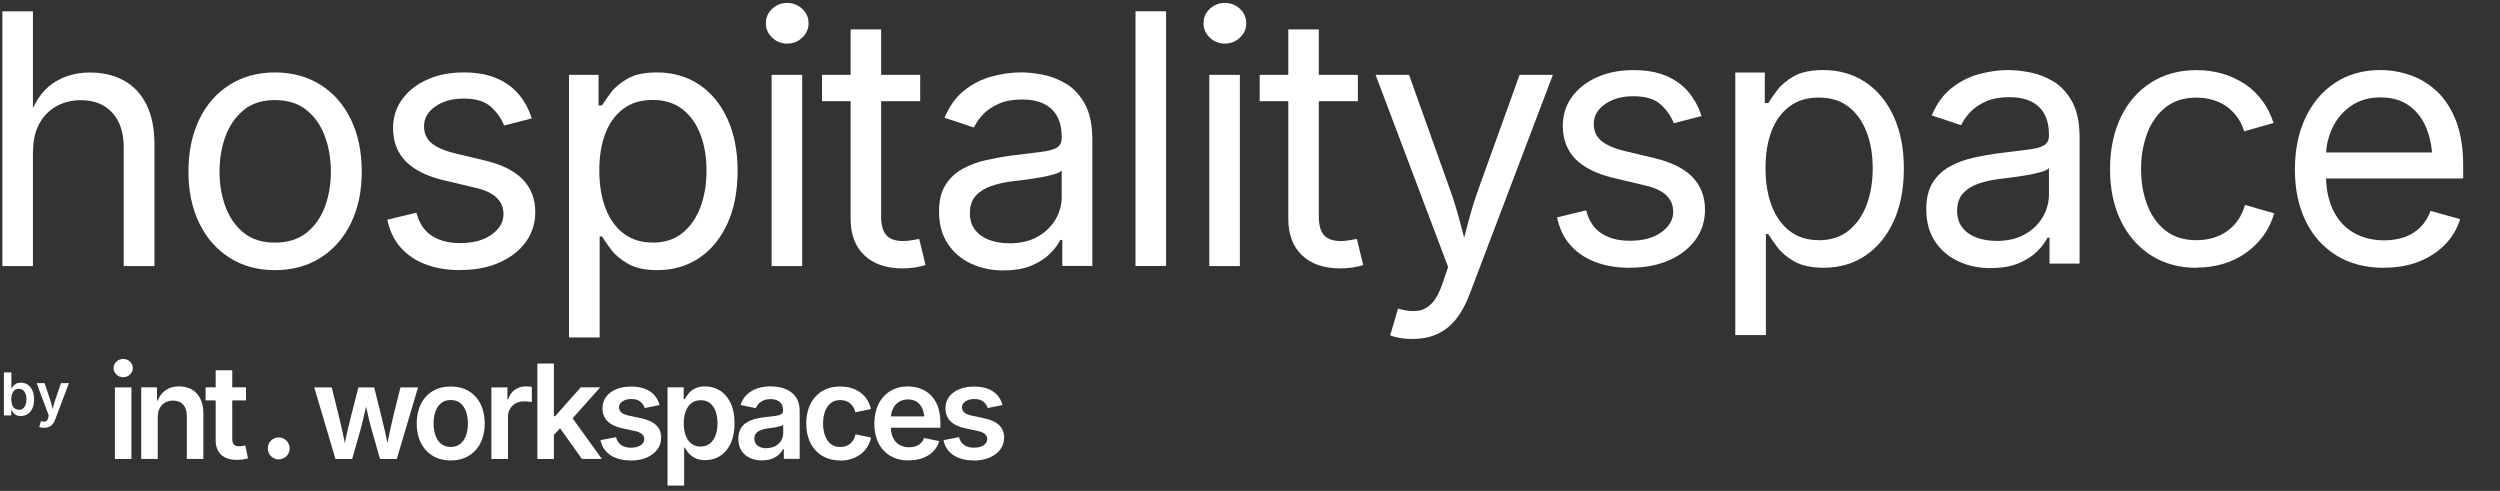
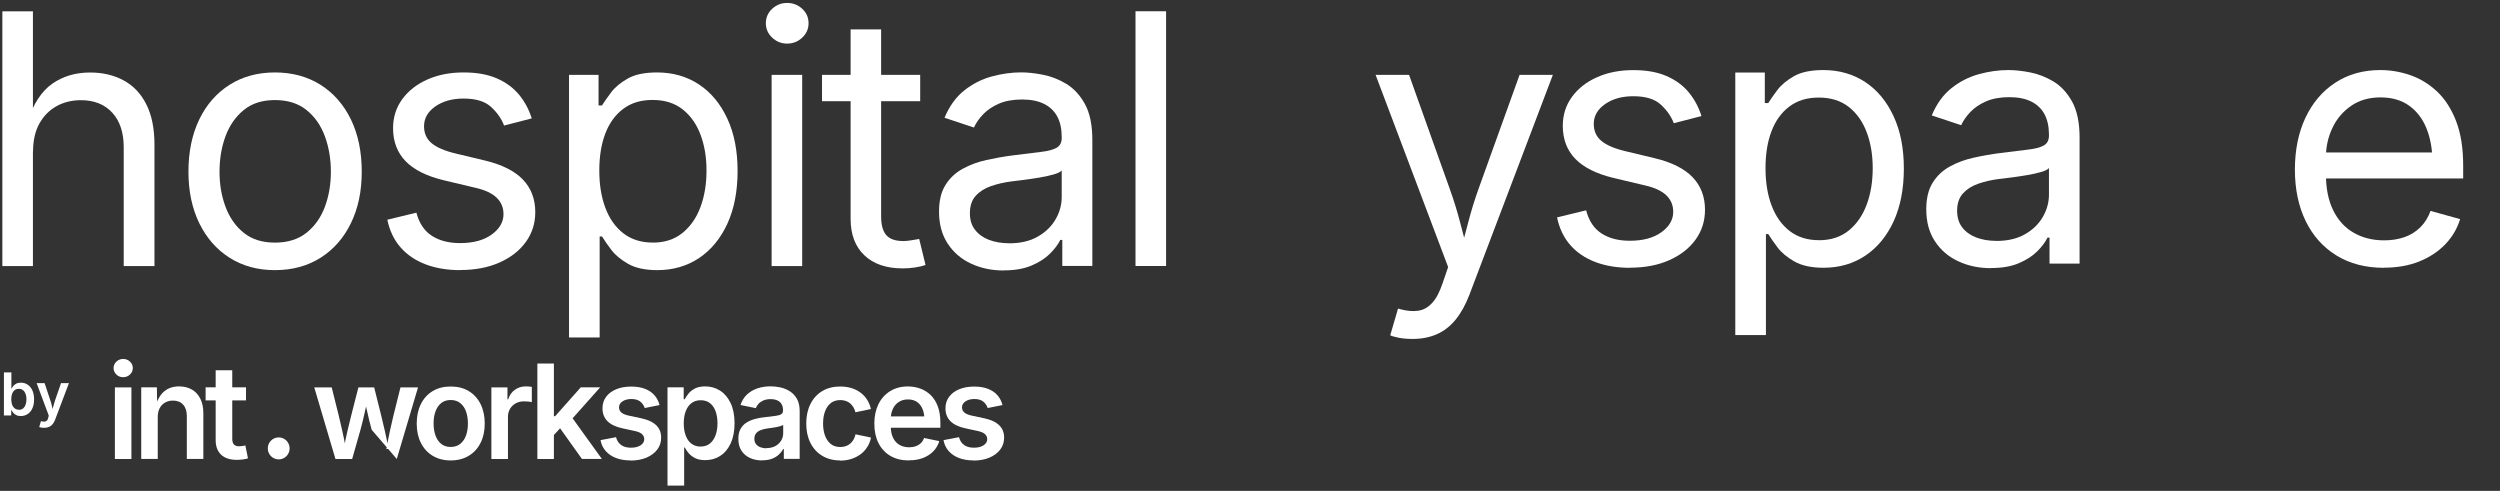
<svg xmlns="http://www.w3.org/2000/svg" width="382" height="75" viewBox="0 0 382 75" fill="none">
  <rect x="0" y="0" width="382" height="75" fill="#333333" stroke="none" />
  <g clip-path="url(#clip0_6602_2985)">
    <path d="M42.587 70.194C43.508 70.194 44.256 69.442 44.256 68.515C44.256 67.587 43.508 66.835 42.587 66.835C41.665 66.835 40.918 67.587 40.918 68.515C40.918 69.442 41.665 70.194 42.587 70.194Z" fill="white" />
    <path d="M18.817 57.637C18.411 57.637 18.067 57.504 17.784 57.228C17.502 56.953 17.352 56.624 17.352 56.251C17.352 55.877 17.493 55.531 17.784 55.255C18.076 54.989 18.42 54.846 18.817 54.846C19.215 54.846 19.577 54.98 19.859 55.255C20.151 55.522 20.292 55.851 20.292 56.242C20.292 56.633 20.151 56.953 19.859 57.228C19.568 57.504 19.224 57.637 18.817 57.637ZM17.555 70.132V59.192H20.08V70.132H17.555Z" fill="white" />
    <path d="M24.105 63.716V70.123H21.58V59.183H23.973L24.008 61.885H23.805C24.114 60.943 24.556 60.232 25.147 59.752C25.739 59.281 26.481 59.041 27.364 59.041C28.105 59.041 28.759 59.201 29.315 59.521C29.871 59.841 30.304 60.303 30.613 60.925C30.922 61.538 31.072 62.285 31.072 63.165V70.123H28.547V63.556C28.547 62.827 28.361 62.249 27.982 61.832C27.602 61.414 27.09 61.21 26.428 61.21C25.977 61.21 25.58 61.307 25.236 61.503C24.883 61.698 24.609 61.983 24.406 62.356C24.203 62.729 24.105 63.182 24.105 63.716Z" fill="white" />
    <path d="M37.59 59.183V61.183H31.418V59.183H37.59ZM32.963 56.579H35.489V67.039C35.489 67.439 35.577 67.733 35.745 67.919C35.912 68.106 36.186 68.195 36.575 68.195C36.689 68.195 36.848 68.177 37.034 68.15C37.228 68.124 37.378 68.097 37.493 68.07L37.89 70.034C37.608 70.123 37.325 70.177 37.034 70.212C36.742 70.248 36.46 70.265 36.195 70.265C35.153 70.265 34.349 70.008 33.793 69.483C33.237 68.959 32.954 68.221 32.954 67.253V56.571L32.963 56.579Z" fill="white" />
-     <path d="M51.258 70.132L48.018 59.192H50.684L51.753 63.476C51.911 64.178 52.097 64.951 52.291 65.795C52.486 66.639 52.671 67.573 52.847 68.604H52.53C52.706 67.599 52.892 66.675 53.095 65.831C53.298 64.987 53.483 64.204 53.669 63.476L54.764 59.192H57.174L58.243 63.476C58.419 64.187 58.605 64.969 58.799 65.813C58.993 66.657 59.187 67.59 59.364 68.604H59.046C59.223 67.59 59.399 66.666 59.585 65.822C59.77 64.978 59.947 64.196 60.123 63.476L61.192 59.192H63.876L60.627 70.132H58.066L56.794 65.671C56.662 65.218 56.538 64.738 56.415 64.222C56.291 63.707 56.168 63.182 56.053 62.64C55.938 62.098 55.823 61.583 55.7 61.085H56.168C56.053 61.583 55.929 62.098 55.814 62.64C55.691 63.182 55.576 63.707 55.452 64.231C55.329 64.755 55.205 65.235 55.081 65.671L53.81 70.132H51.249H51.258Z" fill="white" />
+     <path d="M51.258 70.132L48.018 59.192H50.684L51.753 63.476C51.911 64.178 52.097 64.951 52.291 65.795C52.486 66.639 52.671 67.573 52.847 68.604H52.53C52.706 67.599 52.892 66.675 53.095 65.831C53.298 64.987 53.483 64.204 53.669 63.476L54.764 59.192H57.174L58.243 63.476C58.419 64.187 58.605 64.969 58.799 65.813C58.993 66.657 59.187 67.59 59.364 68.604H59.046C59.223 67.59 59.399 66.666 59.585 65.822C59.77 64.978 59.947 64.196 60.123 63.476L61.192 59.192H63.876L60.627 70.132L56.794 65.671C56.662 65.218 56.538 64.738 56.415 64.222C56.291 63.707 56.168 63.182 56.053 62.64C55.938 62.098 55.823 61.583 55.7 61.085H56.168C56.053 61.583 55.929 62.098 55.814 62.64C55.691 63.182 55.576 63.707 55.452 64.231C55.329 64.755 55.205 65.235 55.081 65.671L53.81 70.132H51.249H51.258Z" fill="white" />
    <path d="M68.866 70.354C67.806 70.354 66.888 70.114 66.111 69.643C65.334 69.172 64.733 68.515 64.31 67.67C63.886 66.826 63.674 65.84 63.674 64.72C63.674 63.6 63.886 62.587 64.31 61.743C64.733 60.89 65.334 60.232 66.111 59.761C66.888 59.29 67.806 59.059 68.866 59.059C69.925 59.059 70.853 59.29 71.629 59.761C72.407 60.232 73.007 60.89 73.431 61.743C73.855 62.596 74.067 63.591 74.067 64.72C74.067 65.849 73.855 66.826 73.431 67.67C73.007 68.515 72.407 69.172 71.629 69.643C70.853 70.114 69.934 70.354 68.866 70.354ZM68.866 68.293C69.457 68.293 69.943 68.132 70.34 67.813C70.729 67.493 71.02 67.066 71.215 66.524C71.409 65.982 71.497 65.378 71.497 64.711C71.497 64.044 71.4 63.431 71.215 62.889C71.02 62.347 70.729 61.921 70.34 61.601C69.952 61.281 69.457 61.121 68.866 61.121C68.274 61.121 67.789 61.281 67.4 61.601C67.011 61.921 66.729 62.347 66.535 62.889C66.34 63.431 66.252 64.036 66.252 64.711C66.252 65.386 66.349 65.982 66.535 66.524C66.729 67.066 67.011 67.493 67.4 67.813C67.789 68.132 68.274 68.293 68.866 68.293Z" fill="white" />
    <path d="M75.082 70.132V59.192H77.537V61.023H77.651C77.846 60.392 78.19 59.903 78.676 59.557C79.161 59.21 79.718 59.041 80.336 59.041C80.477 59.041 80.636 59.041 80.813 59.059C80.989 59.068 81.139 59.086 81.263 59.112V61.45C81.157 61.414 80.989 61.387 80.76 61.361C80.53 61.334 80.3 61.325 80.071 61.325C79.603 61.325 79.188 61.423 78.808 61.627C78.437 61.832 78.146 62.107 77.934 62.463C77.722 62.818 77.616 63.227 77.616 63.689V70.132H75.091H75.082Z" fill="white" />
    <path d="M82.109 70.132V55.549H84.635V70.132H82.109ZM84.423 66.684V63.6H84.82L88.741 59.183H91.707L86.904 64.578H86.383L84.432 66.684H84.423ZM88.926 70.132L85.368 65.147L87.081 63.342L91.963 70.123H88.926V70.132Z" fill="white" />
    <path d="M96.36 70.354C95.521 70.354 94.788 70.23 94.144 69.99C93.499 69.75 92.978 69.394 92.563 68.932C92.148 68.47 91.883 67.91 91.76 67.253L94.126 66.799C94.276 67.342 94.541 67.742 94.921 68.008C95.3 68.275 95.795 68.408 96.413 68.408C97.031 68.408 97.526 68.284 97.897 68.035C98.259 67.786 98.444 67.475 98.444 67.102C98.444 66.791 98.32 66.533 98.082 66.32C97.844 66.106 97.473 65.955 96.969 65.849L95.115 65.449C94.091 65.227 93.323 64.862 92.819 64.356C92.316 63.849 92.06 63.191 92.06 62.392C92.06 61.716 92.245 61.13 92.616 60.632C92.987 60.134 93.499 59.752 94.162 59.477C94.824 59.201 95.583 59.068 96.448 59.068C97.27 59.068 97.976 59.183 98.576 59.423C99.168 59.654 99.654 59.983 100.016 60.41C100.378 60.828 100.634 61.325 100.775 61.894L98.515 62.347C98.391 61.965 98.17 61.636 97.844 61.37C97.517 61.103 97.067 60.97 96.475 60.97C95.936 60.97 95.486 61.085 95.124 61.325C94.762 61.565 94.585 61.867 94.585 62.24C94.585 62.56 94.709 62.827 94.947 63.032C95.186 63.245 95.583 63.405 96.131 63.52L97.976 63.911C99.009 64.133 99.769 64.489 100.272 64.978C100.775 65.466 101.022 66.097 101.022 66.871C101.022 67.564 100.828 68.168 100.431 68.692C100.033 69.217 99.486 69.626 98.779 69.928C98.073 70.221 97.27 70.372 96.351 70.372L96.36 70.354Z" fill="white" />
    <path d="M101.996 74.22V59.183H104.468V60.996H104.636C104.769 60.739 104.954 60.454 105.193 60.152C105.431 59.85 105.758 59.592 106.173 59.37C106.588 59.148 107.109 59.041 107.753 59.041C108.592 59.041 109.351 59.254 110.031 59.69C110.702 60.117 111.241 60.756 111.638 61.592C112.036 62.427 112.239 63.458 112.239 64.667C112.239 65.875 112.044 66.888 111.656 67.733C111.267 68.577 110.738 69.217 110.058 69.652C109.378 70.097 108.61 70.31 107.744 70.31C107.126 70.31 106.614 70.203 106.199 69.99C105.784 69.777 105.457 69.519 105.21 69.226C104.963 68.923 104.778 68.648 104.645 68.381H104.539V74.202H102.014L101.996 74.22ZM107.056 68.23C107.621 68.23 108.089 68.079 108.477 67.768C108.857 67.457 109.148 67.031 109.343 66.497C109.537 65.955 109.634 65.351 109.634 64.675C109.634 64 109.537 63.396 109.351 62.862C109.157 62.329 108.875 61.912 108.495 61.609C108.115 61.307 107.638 61.156 107.064 61.156C106.491 61.156 106.04 61.307 105.652 61.601C105.272 61.894 104.981 62.303 104.778 62.827C104.583 63.351 104.477 63.973 104.477 64.684C104.477 65.395 104.574 66.017 104.778 66.551C104.972 67.084 105.263 67.501 105.652 67.795C106.04 68.088 106.508 68.239 107.056 68.239V68.23Z" fill="white" />
    <path d="M116.458 70.354C115.77 70.354 115.151 70.23 114.604 69.981C114.056 69.732 113.615 69.359 113.297 68.87C112.979 68.381 112.82 67.777 112.82 67.057C112.82 66.435 112.935 65.928 113.165 65.52C113.394 65.111 113.703 64.791 114.101 64.551C114.489 64.311 114.939 64.124 115.425 64C115.92 63.876 116.432 63.787 116.962 63.733C117.588 63.662 118.101 63.6 118.498 63.547C118.895 63.493 119.187 63.413 119.372 63.289C119.558 63.173 119.646 62.987 119.646 62.738V62.685C119.646 62.329 119.575 62.018 119.434 61.769C119.293 61.521 119.081 61.325 118.798 61.192C118.516 61.058 118.171 60.987 117.756 60.987C117.341 60.987 116.97 61.05 116.661 61.183C116.352 61.316 116.105 61.485 115.911 61.689C115.717 61.903 115.575 62.125 115.487 62.365L113.147 61.885C113.359 61.236 113.694 60.703 114.136 60.285C114.586 59.868 115.116 59.548 115.734 59.343C116.352 59.139 117.023 59.032 117.756 59.032C118.268 59.032 118.789 59.094 119.31 59.21C119.831 59.334 120.308 59.539 120.741 59.823C121.173 60.108 121.527 60.499 121.791 60.978C122.056 61.458 122.189 62.072 122.189 62.8V70.114H119.769V68.603H119.672C119.513 68.915 119.284 69.199 119.01 69.457C118.728 69.723 118.374 69.936 117.959 70.097C117.544 70.256 117.05 70.336 116.476 70.336L116.458 70.354ZM117.112 68.47C117.633 68.47 118.092 68.364 118.471 68.159C118.851 67.955 119.143 67.67 119.354 67.333C119.566 66.986 119.672 66.613 119.672 66.213V64.924C119.584 64.987 119.443 65.049 119.248 65.111C119.054 65.173 118.833 65.218 118.586 65.271C118.339 65.315 118.101 65.36 117.862 65.386C117.624 65.422 117.43 65.449 117.262 65.466C116.882 65.52 116.547 65.6 116.237 65.724C115.928 65.84 115.69 66.008 115.522 66.222C115.354 66.435 115.266 66.711 115.266 67.048C115.266 67.359 115.346 67.626 115.505 67.839C115.664 68.052 115.884 68.213 116.158 68.328C116.432 68.435 116.75 68.497 117.103 68.497L117.112 68.47Z" fill="white" />
    <path d="M128.387 70.354C127.328 70.354 126.409 70.114 125.632 69.643C124.855 69.172 124.255 68.515 123.831 67.67C123.407 66.826 123.195 65.84 123.195 64.72C123.195 63.6 123.407 62.587 123.831 61.743C124.255 60.89 124.855 60.232 125.632 59.761C126.409 59.29 127.328 59.059 128.387 59.059C128.988 59.059 129.553 59.139 130.074 59.29C130.595 59.45 131.054 59.672 131.46 59.974C131.866 60.268 132.211 60.632 132.484 61.059C132.758 61.485 132.952 61.965 133.076 62.498L130.71 62.996C130.639 62.712 130.533 62.463 130.4 62.232C130.268 62.001 130.1 61.805 129.906 61.636C129.712 61.476 129.491 61.352 129.235 61.263C128.979 61.174 128.705 61.13 128.396 61.13C127.805 61.13 127.319 61.29 126.93 61.601C126.542 61.921 126.25 62.347 126.056 62.88C125.862 63.422 125.765 64.027 125.765 64.72C125.765 65.413 125.862 66 126.056 66.542C126.25 67.084 126.542 67.51 126.93 67.83C127.319 68.15 127.805 68.301 128.396 68.301C128.705 68.301 128.988 68.257 129.244 68.168C129.5 68.079 129.729 67.946 129.924 67.777C130.118 67.608 130.286 67.404 130.427 67.164C130.559 66.924 130.665 66.657 130.727 66.364L133.094 66.862C132.979 67.413 132.785 67.901 132.502 68.328C132.228 68.755 131.884 69.128 131.469 69.43C131.054 69.732 130.586 69.963 130.065 70.132C129.544 70.301 128.979 70.381 128.37 70.381L128.387 70.354Z" fill="white" />
    <path d="M138.878 70.354C137.783 70.354 136.838 70.123 136.052 69.661C135.267 69.199 134.657 68.541 134.233 67.706C133.81 66.862 133.598 65.875 133.598 64.729C133.598 63.582 133.81 62.614 134.225 61.761C134.64 60.916 135.24 60.25 136.008 59.77C136.776 59.29 137.677 59.05 138.719 59.05C139.381 59.05 140.008 59.157 140.609 59.37C141.209 59.583 141.739 59.921 142.207 60.365C142.666 60.819 143.037 61.387 143.293 62.081C143.549 62.774 143.69 63.6 143.69 64.56V65.36H134.799V63.627H142.436L141.253 64.133C141.253 63.52 141.156 62.978 140.971 62.516C140.785 62.054 140.503 61.69 140.132 61.423C139.761 61.165 139.293 61.032 138.737 61.032C138.18 61.032 137.704 61.165 137.315 61.432C136.927 61.698 136.626 62.045 136.423 62.489C136.22 62.934 136.114 63.422 136.114 63.965V65.155C136.114 65.849 136.229 66.435 136.467 66.906C136.697 67.386 137.032 67.742 137.447 67.981C137.871 68.221 138.357 68.346 138.913 68.346C139.284 68.346 139.62 68.293 139.92 68.186C140.22 68.079 140.485 67.919 140.706 67.706C140.926 67.493 141.094 67.235 141.2 66.924L143.522 67.404C143.346 67.99 143.046 68.506 142.631 68.941C142.216 69.377 141.686 69.723 141.05 69.972C140.414 70.221 139.699 70.337 138.887 70.337L138.878 70.354Z" fill="white" />
    <path d="M148.766 70.354C147.928 70.354 147.195 70.23 146.55 69.99C145.906 69.75 145.385 69.394 144.97 68.932C144.555 68.47 144.29 67.91 144.166 67.253L146.532 66.799C146.683 67.341 146.947 67.741 147.327 68.008C147.707 68.275 148.201 68.408 148.819 68.408C149.437 68.408 149.932 68.284 150.303 68.035C150.665 67.786 150.85 67.475 150.85 67.102C150.85 66.79 150.727 66.533 150.488 66.32C150.25 66.106 149.879 65.955 149.376 65.849L147.521 65.449C146.497 65.226 145.729 64.862 145.226 64.356C144.722 63.849 144.466 63.191 144.466 62.392C144.466 61.716 144.652 61.13 145.023 60.632C145.393 60.134 145.906 59.752 146.568 59.477C147.23 59.201 147.989 59.068 148.855 59.068C149.676 59.068 150.382 59.183 150.983 59.423C151.574 59.654 152.06 59.983 152.422 60.41C152.784 60.827 153.04 61.325 153.181 61.894L150.921 62.347C150.797 61.965 150.577 61.636 150.25 61.37C149.923 61.103 149.473 60.97 148.881 60.97C148.343 60.97 147.892 61.085 147.53 61.325C147.168 61.565 146.992 61.867 146.992 62.24C146.992 62.56 147.115 62.827 147.354 63.031C147.592 63.245 147.989 63.405 148.537 63.52L150.382 63.911C151.415 64.133 152.175 64.489 152.678 64.978C153.181 65.466 153.429 66.097 153.429 66.871C153.429 67.564 153.234 68.168 152.837 68.692C152.44 69.217 151.892 69.625 151.186 69.928C150.479 70.221 149.676 70.372 148.758 70.372L148.766 70.354Z" fill="white" />
    <path d="M3.187 63.573C2.904 63.573 2.675 63.529 2.489 63.431C2.304 63.333 2.154 63.218 2.039 63.085C1.924 62.951 1.845 62.827 1.783 62.703H1.712V63.484H0.6V56.899H1.739V59.361H1.783C1.845 59.245 1.924 59.112 2.03 58.979C2.136 58.846 2.286 58.73 2.472 58.623C2.657 58.526 2.895 58.472 3.187 58.472C3.566 58.472 3.911 58.57 4.211 58.766C4.511 58.961 4.758 59.245 4.935 59.628C5.112 60.01 5.209 60.472 5.209 61.014C5.209 61.556 5.12 62.018 4.944 62.4C4.767 62.782 4.529 63.067 4.22 63.271C3.911 63.467 3.566 63.573 3.178 63.573H3.187ZM2.878 62.623C3.134 62.623 3.346 62.551 3.522 62.409C3.699 62.267 3.823 62.08 3.911 61.831C3.999 61.592 4.043 61.316 4.043 61.005C4.043 60.694 3.999 60.427 3.911 60.188C3.823 59.947 3.699 59.761 3.522 59.619C3.346 59.485 3.134 59.414 2.878 59.414C2.622 59.414 2.41 59.477 2.242 59.61C2.065 59.743 1.942 59.93 1.853 60.161C1.765 60.401 1.721 60.676 1.721 60.996C1.721 61.316 1.765 61.6 1.853 61.84C1.942 62.08 2.074 62.267 2.251 62.4C2.427 62.534 2.639 62.605 2.887 62.605L2.878 62.623Z" fill="white" />
    <path d="M5.995 65.244L6.26 64.347L6.392 64.382C6.569 64.427 6.719 64.435 6.851 64.418C6.984 64.4 7.099 64.338 7.187 64.24C7.275 64.142 7.346 64 7.381 63.813L7.452 63.502L5.598 58.543H6.816L7.708 61.227C7.814 61.547 7.902 61.858 7.964 62.178C8.035 62.498 8.105 62.818 8.185 63.147H7.885C7.964 62.818 8.044 62.489 8.123 62.178C8.202 61.858 8.291 61.547 8.397 61.227L9.324 58.543H10.534L8.423 64.124C8.326 64.391 8.202 64.613 8.052 64.8C7.902 64.986 7.717 65.129 7.505 65.226C7.284 65.324 7.028 65.368 6.737 65.368C6.578 65.368 6.428 65.36 6.295 65.333C6.163 65.306 6.057 65.28 5.977 65.253L5.995 65.244Z" fill="white" />
    <path d="M249.081 40.92C247.094 40.92 245.319 40.627 243.774 40.041C242.229 39.454 240.949 38.592 239.942 37.446C238.935 36.299 238.264 34.886 237.92 33.215L242.361 32.14C242.776 33.74 243.562 34.922 244.71 35.668C245.858 36.415 247.297 36.788 249.028 36.788C251.05 36.788 252.666 36.352 253.867 35.482C255.068 34.611 255.668 33.571 255.668 32.371C255.668 31.358 255.315 30.523 254.617 29.847C253.92 29.181 252.851 28.674 251.412 28.345L246.582 27.199C243.951 26.568 241.999 25.599 240.719 24.284C239.439 22.969 238.794 21.28 238.794 19.227C238.794 17.557 239.262 16.081 240.198 14.802C241.134 13.522 242.406 12.518 244.03 11.798C245.646 11.078 247.483 10.714 249.549 10.714C251.615 10.714 253.231 11.016 254.626 11.611C256.021 12.216 257.151 13.042 258.026 14.091C258.9 15.148 259.553 16.357 259.986 17.734L255.756 18.827C255.359 17.779 254.697 16.837 253.77 15.984C252.842 15.13 251.447 14.704 249.575 14.704C247.845 14.704 246.405 15.104 245.258 15.904C244.11 16.703 243.527 17.716 243.527 18.934C243.527 20.018 243.915 20.88 244.692 21.529C245.469 22.178 246.706 22.711 248.401 23.111L252.789 24.16C255.421 24.791 257.363 25.759 258.626 27.075C259.889 28.39 260.524 30.052 260.524 32.051C260.524 33.758 260.048 35.277 259.085 36.61C258.123 37.943 256.781 38.992 255.059 39.756C253.337 40.52 251.341 40.903 249.072 40.903L249.081 40.92Z" fill="white" />
    <path d="M265.152 51.212V11.078H269.664V15.753H270.185C270.512 15.228 270.971 14.571 271.563 13.78C272.154 12.989 273.002 12.278 274.106 11.647C275.21 11.016 276.711 10.705 278.6 10.705C281.02 10.705 283.156 11.318 285.002 12.536C286.847 13.753 288.287 15.495 289.337 17.752C290.388 20.01 290.909 22.676 290.909 25.759C290.909 28.843 290.388 31.545 289.355 33.802C288.313 36.068 286.874 37.819 285.037 39.054C283.192 40.29 281.064 40.912 278.636 40.912C276.799 40.912 275.324 40.592 274.194 39.961C273.073 39.321 272.207 38.601 271.598 37.792C270.989 36.984 270.521 36.308 270.194 35.766H269.832V51.203H265.161L265.152 51.212ZM277.92 36.708C279.739 36.708 281.258 36.219 282.477 35.233C283.695 34.246 284.613 32.922 285.231 31.261C285.85 29.599 286.15 27.75 286.15 25.706C286.15 23.662 285.85 21.858 285.24 20.232C284.631 18.605 283.722 17.308 282.503 16.348C281.285 15.388 279.757 14.909 277.92 14.909C276.084 14.909 274.644 15.362 273.426 16.268C272.216 17.175 271.298 18.437 270.689 20.045C270.071 21.654 269.77 23.538 269.77 25.697C269.77 27.857 270.079 29.767 270.706 31.42C271.333 33.073 272.252 34.371 273.47 35.304C274.689 36.237 276.172 36.699 277.92 36.699V36.708Z" fill="white" />
    <path d="M304.223 40.974C302.387 40.974 300.727 40.627 299.226 39.925C297.725 39.232 296.541 38.21 295.658 36.868C294.775 35.526 294.334 33.9 294.334 31.98C294.334 30.31 294.661 28.95 295.323 27.901C295.976 26.852 296.859 26.035 297.954 25.431C299.049 24.826 300.268 24.382 301.601 24.089C302.934 23.795 304.276 23.555 305.627 23.387C307.358 23.165 308.771 22.987 309.857 22.862C310.952 22.738 311.755 22.534 312.285 22.231C312.815 21.938 313.08 21.431 313.08 20.721V20.561C313.08 19.343 312.85 18.312 312.409 17.468C311.958 16.624 311.287 15.975 310.387 15.522C309.486 15.068 308.365 14.846 307.014 14.846C305.663 14.846 304.444 15.06 303.455 15.495C302.466 15.931 301.672 16.473 301.054 17.13C300.435 17.788 299.976 18.445 299.667 19.13L295.173 17.637C295.915 15.859 296.921 14.473 298.184 13.469C299.446 12.465 300.842 11.754 302.36 11.336C303.879 10.918 305.389 10.705 306.881 10.705C307.853 10.705 308.956 10.82 310.192 11.06C311.429 11.3 312.621 11.762 313.777 12.456C314.925 13.149 315.879 14.189 316.629 15.548C317.38 16.917 317.76 18.739 317.76 21.023V40.281H313.168V36.308H312.859C312.532 36.984 312.003 37.686 311.279 38.414C310.554 39.134 309.61 39.739 308.453 40.227C307.296 40.716 305.892 40.956 304.25 40.956L304.223 40.974ZM305.027 36.815C306.758 36.815 308.223 36.477 309.415 35.793C310.607 35.117 311.517 34.229 312.144 33.145C312.771 32.06 313.08 30.923 313.08 29.732V25.68C312.886 25.91 312.471 26.115 311.835 26.293C311.19 26.479 310.466 26.639 309.645 26.773C308.824 26.915 308.029 27.03 307.261 27.128C306.493 27.226 305.883 27.297 305.433 27.35C304.312 27.492 303.261 27.732 302.281 28.07C301.301 28.408 300.524 28.905 299.932 29.563C299.341 30.221 299.049 31.101 299.049 32.211C299.049 33.224 299.305 34.069 299.826 34.744C300.347 35.42 301.054 35.935 301.954 36.282C302.855 36.628 303.888 36.806 305.045 36.806L305.027 36.815Z" fill="white" />
-     <path d="M335.63 40.921C332.999 40.921 330.695 40.29 328.708 39.037C326.73 37.783 325.185 36.024 324.072 33.758C322.968 31.492 322.412 28.861 322.412 25.866C322.412 22.871 322.968 20.161 324.072 17.886C325.176 15.611 326.721 13.851 328.708 12.598C330.686 11.345 332.999 10.714 335.63 10.714C337.034 10.714 338.359 10.9 339.604 11.265C340.849 11.629 341.988 12.154 343.021 12.847C344.054 13.531 344.937 14.384 345.679 15.38C346.421 16.384 346.994 17.521 347.392 18.792L342.897 20.072C342.686 19.325 342.368 18.632 341.935 18.01C341.502 17.379 340.981 16.837 340.363 16.375C339.745 15.913 339.048 15.557 338.244 15.3C337.449 15.051 336.575 14.917 335.622 14.917C333.679 14.917 332.09 15.424 330.845 16.446C329.6 17.468 328.673 18.801 328.063 20.454C327.454 22.107 327.154 23.911 327.154 25.866C327.154 27.821 327.454 29.563 328.063 31.207C328.673 32.851 329.591 34.184 330.845 35.188C332.09 36.202 333.679 36.699 335.622 36.699C336.593 36.699 337.485 36.566 338.297 36.308C339.109 36.051 339.833 35.677 340.469 35.197C341.096 34.718 341.635 34.149 342.067 33.482C342.5 32.825 342.818 32.096 343.03 31.314L347.498 32.593C347.118 33.9 346.553 35.064 345.794 36.077C345.043 37.099 344.142 37.97 343.109 38.69C342.067 39.41 340.92 39.961 339.657 40.334C338.394 40.707 337.052 40.894 335.63 40.894V40.921Z" fill="white" />
    <path d="M364.267 40.921C361.468 40.921 359.049 40.29 357.009 39.037C354.978 37.783 353.406 36.033 352.311 33.784C351.216 31.536 350.66 28.914 350.66 25.919C350.66 22.924 351.199 20.285 352.267 18.001C353.344 15.717 354.854 13.931 356.823 12.642C358.784 11.354 361.088 10.705 363.72 10.705C365.256 10.705 366.775 10.963 368.276 11.478C369.777 11.994 371.128 12.82 372.355 13.958C373.574 15.095 374.545 16.597 375.278 18.463C376.002 20.329 376.373 22.605 376.373 25.306V27.27H353.839V23.298H373.856L371.675 24.764C371.675 22.845 371.375 21.147 370.783 19.654C370.183 18.161 369.3 16.997 368.126 16.153C366.951 15.308 365.486 14.882 363.737 14.882C361.989 14.882 360.488 15.317 359.243 16.179C357.998 17.041 357.044 18.161 356.391 19.547C355.737 20.934 355.402 22.418 355.402 24V26.639C355.402 28.799 355.773 30.63 356.514 32.14C357.256 33.651 358.298 34.789 359.64 35.562C360.982 36.335 362.536 36.726 364.302 36.726C365.441 36.726 366.483 36.557 367.419 36.228C368.355 35.9 369.159 35.393 369.83 34.726C370.501 34.06 371.022 33.224 371.384 32.229L375.905 33.482C375.454 34.949 374.695 36.237 373.618 37.348C372.541 38.459 371.216 39.33 369.636 39.961C368.055 40.592 366.263 40.903 364.276 40.903L364.267 40.921Z" fill="white" />
    <path d="M5.032 23.147V40.654H0.361V1.729H5.032V18.526H4.229C5.112 15.824 6.374 13.913 8.008 12.776C9.642 11.647 11.558 11.078 13.756 11.078C15.708 11.078 17.43 11.487 18.913 12.296C20.396 13.104 21.544 14.322 22.365 15.957C23.187 17.583 23.602 19.636 23.602 22.107V40.654H18.904V22.498C18.904 20.25 18.321 18.49 17.156 17.219C15.99 15.948 14.392 15.308 12.37 15.308C10.984 15.308 9.739 15.611 8.635 16.224C7.531 16.837 6.657 17.726 6.012 18.89C5.368 20.054 5.05 21.476 5.05 23.147H5.032Z" fill="white" />
    <path d="M42.011 41.276C39.38 41.276 37.075 40.645 35.089 39.392C33.111 38.139 31.566 36.379 30.453 34.113C29.349 31.847 28.793 29.216 28.793 26.222C28.793 23.227 29.349 20.516 30.453 18.241C31.557 15.966 33.102 14.206 35.089 12.953C37.067 11.7 39.38 11.069 42.011 11.069C44.643 11.069 46.974 11.7 48.969 12.953C50.956 14.206 52.51 15.975 53.614 18.241C54.718 20.516 55.274 23.173 55.274 26.222C55.274 29.27 54.718 31.847 53.614 34.113C52.51 36.379 50.956 38.139 48.969 39.392C46.983 40.645 44.66 41.276 42.011 41.276ZM42.011 37.073C43.963 37.073 45.579 36.566 46.841 35.562C48.104 34.549 49.04 33.224 49.649 31.58C50.258 29.936 50.559 28.15 50.559 26.239C50.559 24.329 50.258 22.507 49.649 20.845C49.04 19.183 48.113 17.841 46.841 16.819C45.579 15.797 43.971 15.291 42.011 15.291C40.051 15.291 38.479 15.797 37.234 16.819C35.989 17.841 35.062 19.174 34.453 20.827C33.844 22.48 33.543 24.284 33.543 26.239C33.543 28.195 33.844 29.936 34.453 31.58C35.062 33.224 35.98 34.557 37.234 35.562C38.479 36.575 40.069 37.073 42.011 37.073Z" fill="white" />
    <path d="M70.347 41.276C68.36 41.276 66.585 40.983 65.04 40.396C63.495 39.81 62.214 38.948 61.208 37.801C60.201 36.655 59.53 35.242 59.185 33.571L63.627 32.496C64.042 34.095 64.828 35.277 65.976 36.024C67.124 36.77 68.563 37.144 70.293 37.144C72.316 37.144 73.931 36.708 75.132 35.837C76.333 34.966 76.934 33.927 76.934 32.727C76.934 31.714 76.58 30.878 75.883 30.203C75.185 29.536 74.117 29.03 72.678 28.701L67.848 27.555C65.216 26.924 63.265 25.955 61.985 24.64C60.704 23.324 60.06 21.636 60.06 19.583C60.06 17.912 60.528 16.437 61.464 15.157C62.4 13.878 63.671 12.873 65.296 12.153C66.912 11.434 68.748 11.069 70.814 11.069C72.881 11.069 74.497 11.371 75.892 11.967C77.287 12.571 78.417 13.398 79.291 14.446C80.165 15.504 80.819 16.713 81.251 18.09L77.022 19.183C76.624 18.134 75.962 17.192 75.035 16.339C74.108 15.486 72.713 15.06 70.841 15.06C69.11 15.06 67.671 15.46 66.523 16.259C65.375 17.059 64.793 18.072 64.793 19.29C64.793 20.374 65.181 21.236 65.958 21.885C66.735 22.534 67.971 23.067 69.667 23.467L74.055 24.515C76.686 25.146 78.629 26.115 79.892 27.43C81.154 28.745 81.79 30.407 81.79 32.407C81.79 34.113 81.313 35.633 80.351 36.966C79.388 38.299 78.046 39.348 76.324 40.112C74.603 40.876 72.607 41.258 70.338 41.258L70.347 41.276Z" fill="white" />
    <path d="M86.947 51.576V11.443H91.459V16.117H91.98C92.307 15.593 92.766 14.935 93.358 14.144C93.949 13.353 94.797 12.642 95.901 12.011C97.004 11.38 98.506 11.069 100.395 11.069C102.815 11.069 104.951 11.682 106.797 12.9C108.642 14.118 110.082 15.859 111.132 18.117C112.183 20.374 112.704 23.04 112.704 26.124C112.704 29.208 112.183 31.909 111.15 34.166C110.108 36.433 108.669 38.183 106.832 39.419C104.987 40.654 102.859 41.276 100.43 41.276C98.594 41.276 97.119 40.956 95.989 40.325C94.868 39.685 94.002 38.965 93.393 38.157C92.784 37.348 92.316 36.673 91.989 36.13H91.627V51.567H86.956L86.947 51.576ZM99.724 37.073C101.543 37.073 103.062 36.584 104.28 35.597C105.499 34.611 106.417 33.287 107.035 31.625C107.653 29.963 107.954 28.114 107.954 26.07C107.954 24.026 107.653 22.223 107.044 20.596C106.435 18.97 105.525 17.672 104.307 16.712C103.088 15.753 101.561 15.273 99.724 15.273C97.888 15.273 96.448 15.726 95.23 16.633C94.02 17.539 93.102 18.801 92.492 20.41C91.874 22.018 91.574 23.902 91.574 26.062C91.574 28.221 91.883 30.132 92.51 31.785C93.137 33.438 94.055 34.735 95.274 35.668C96.492 36.602 97.976 37.064 99.724 37.064V37.073Z" fill="white" />
    <path d="M120.271 6.661C119.388 6.661 118.629 6.359 117.984 5.746C117.339 5.133 117.021 4.404 117.021 3.551C117.021 2.698 117.339 1.942 117.984 1.347C118.629 0.752 119.388 0.449 120.271 0.449C121.154 0.449 121.94 0.752 122.584 1.347C123.229 1.951 123.547 2.68 123.547 3.551C123.547 4.422 123.229 5.133 122.584 5.746C121.94 6.359 121.172 6.661 120.271 6.661ZM117.904 40.654V11.443H122.575V40.654H117.904Z" fill="white" />
    <path d="M140.605 11.443V15.468H125.604V11.443H140.605ZM129.965 4.493H134.636V33.074C134.636 34.38 134.901 35.331 135.431 35.935C135.961 36.539 136.835 36.833 138.062 36.833C138.354 36.833 138.734 36.797 139.193 36.726C139.652 36.655 140.067 36.584 140.455 36.513L141.418 40.485C140.932 40.663 140.385 40.787 139.767 40.876C139.149 40.965 138.539 41.01 137.939 41.01C135.431 41.01 133.471 40.343 132.076 39.01C130.672 37.677 129.974 35.819 129.974 33.429V4.484L129.965 4.493Z" fill="white" />
    <path d="M153.374 41.329C151.537 41.329 149.877 40.983 148.376 40.281C146.875 39.587 145.692 38.566 144.809 37.224C143.926 35.882 143.484 34.255 143.484 32.336C143.484 30.665 143.811 29.305 144.473 28.257C145.127 27.208 146.01 26.39 147.105 25.786C148.2 25.182 149.418 24.737 150.751 24.444C152.085 24.151 153.427 23.911 154.778 23.742C156.508 23.52 157.921 23.342 159.007 23.218C160.102 23.093 160.906 22.889 161.436 22.587C161.965 22.294 162.23 21.787 162.23 21.076V20.916C162.23 19.698 162.001 18.668 161.559 17.823C161.109 16.979 160.438 16.33 159.537 15.877C158.636 15.424 157.515 15.202 156.164 15.202C154.813 15.202 153.595 15.415 152.606 15.851C151.617 16.286 150.822 16.828 150.204 17.486C149.586 18.143 149.127 18.801 148.818 19.485L144.323 17.992C145.065 16.215 146.072 14.829 147.334 13.824C148.597 12.82 149.992 12.109 151.511 11.691C153.029 11.274 154.539 11.06 156.032 11.06C157.003 11.06 158.107 11.176 159.343 11.416C160.579 11.656 161.771 12.118 162.928 12.811C164.076 13.504 165.029 14.544 165.78 15.904C166.53 17.272 166.91 19.094 166.91 21.378V40.636H162.319V36.664H162.009C161.683 37.339 161.153 38.041 160.429 38.77C159.705 39.49 158.76 40.094 157.603 40.583C156.447 41.072 155.043 41.312 153.4 41.312L153.374 41.329ZM154.177 37.179C155.908 37.179 157.374 36.842 158.566 36.157C159.758 35.482 160.667 34.593 161.294 33.509C161.921 32.425 162.23 31.287 162.23 30.096V26.044C162.036 26.275 161.621 26.479 160.985 26.657C160.341 26.844 159.617 27.004 158.795 27.137C157.974 27.27 157.18 27.395 156.411 27.492C155.643 27.59 155.034 27.661 154.584 27.715C153.462 27.857 152.411 28.097 151.431 28.434C150.451 28.772 149.674 29.27 149.083 29.927C148.491 30.585 148.2 31.465 148.2 32.576C148.2 33.589 148.456 34.433 148.977 35.108C149.498 35.784 150.204 36.299 151.105 36.646C152.005 36.992 153.038 37.17 154.195 37.17L154.177 37.179Z" fill="white" />
    <path d="M178.177 1.72V40.645H173.506V1.72H178.177Z" fill="white" />
-     <path d="M187.148 6.661C186.265 6.661 185.505 6.359 184.861 5.746C184.216 5.133 183.898 4.404 183.898 3.551C183.898 2.698 184.216 1.942 184.861 1.347C185.505 0.752 186.265 0.449 187.148 0.449C188.031 0.449 188.817 0.752 189.461 1.347C190.106 1.951 190.424 2.68 190.424 3.551C190.424 4.422 190.106 5.133 189.461 5.746C188.817 6.359 188.048 6.661 187.148 6.661ZM184.781 40.654V11.443H189.452V40.654H184.781Z" fill="white" />
-     <path d="M207.482 11.443V15.468H192.48V11.443H207.482ZM196.842 4.493H201.513V33.074C201.513 34.38 201.778 35.331 202.308 35.935C202.838 36.539 203.712 36.833 204.939 36.833C205.231 36.833 205.611 36.797 206.07 36.726C206.529 36.655 206.944 36.584 207.332 36.513L208.295 40.485C207.809 40.663 207.262 40.787 206.644 40.876C206.026 40.965 205.416 41.01 204.816 41.01C202.308 41.01 200.348 40.343 198.953 39.01C197.549 37.677 196.851 35.819 196.851 33.429V4.484L196.842 4.493Z" fill="white" />
    <path d="M212.427 51.23L213.619 47.15L214.114 47.284C215.067 47.524 215.933 47.595 216.71 47.479C217.487 47.364 218.193 46.981 218.811 46.315C219.438 45.657 219.977 44.627 220.445 43.231L221.275 40.805L210.193 11.443H215.306L221.487 28.763C222.14 30.576 222.696 32.371 223.147 34.149C223.597 35.926 224.074 37.65 224.577 39.321H222.864C223.368 37.65 223.844 35.917 224.304 34.131C224.763 32.345 225.31 30.558 225.955 28.763L232.189 11.443H237.275L224.533 45.017C223.941 46.564 223.235 47.844 222.414 48.848C221.593 49.852 220.639 50.59 219.544 51.069C218.458 51.549 217.222 51.789 215.862 51.789C215.032 51.789 214.317 51.727 213.708 51.603C213.098 51.478 212.675 51.363 212.436 51.238L212.427 51.23Z" fill="white" />
  </g>
  <defs>
    <clipPath id="clip0_6602_2985">
      <rect width="382" height="75" fill="white" />
    </clipPath>
  </defs>
</svg>